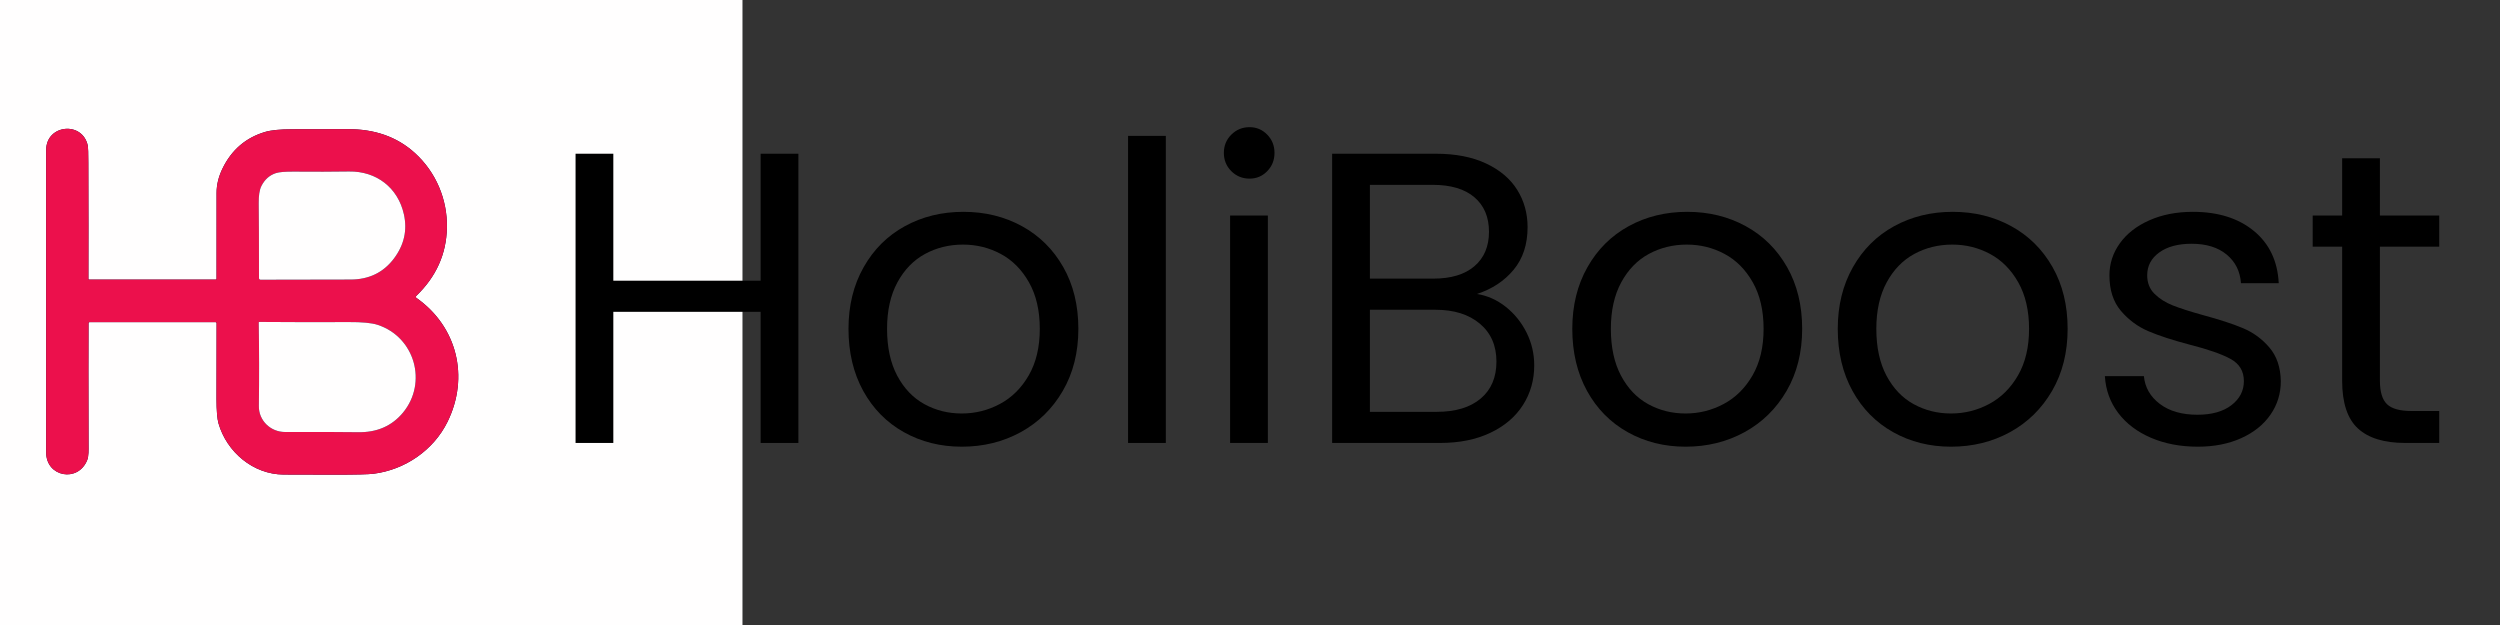
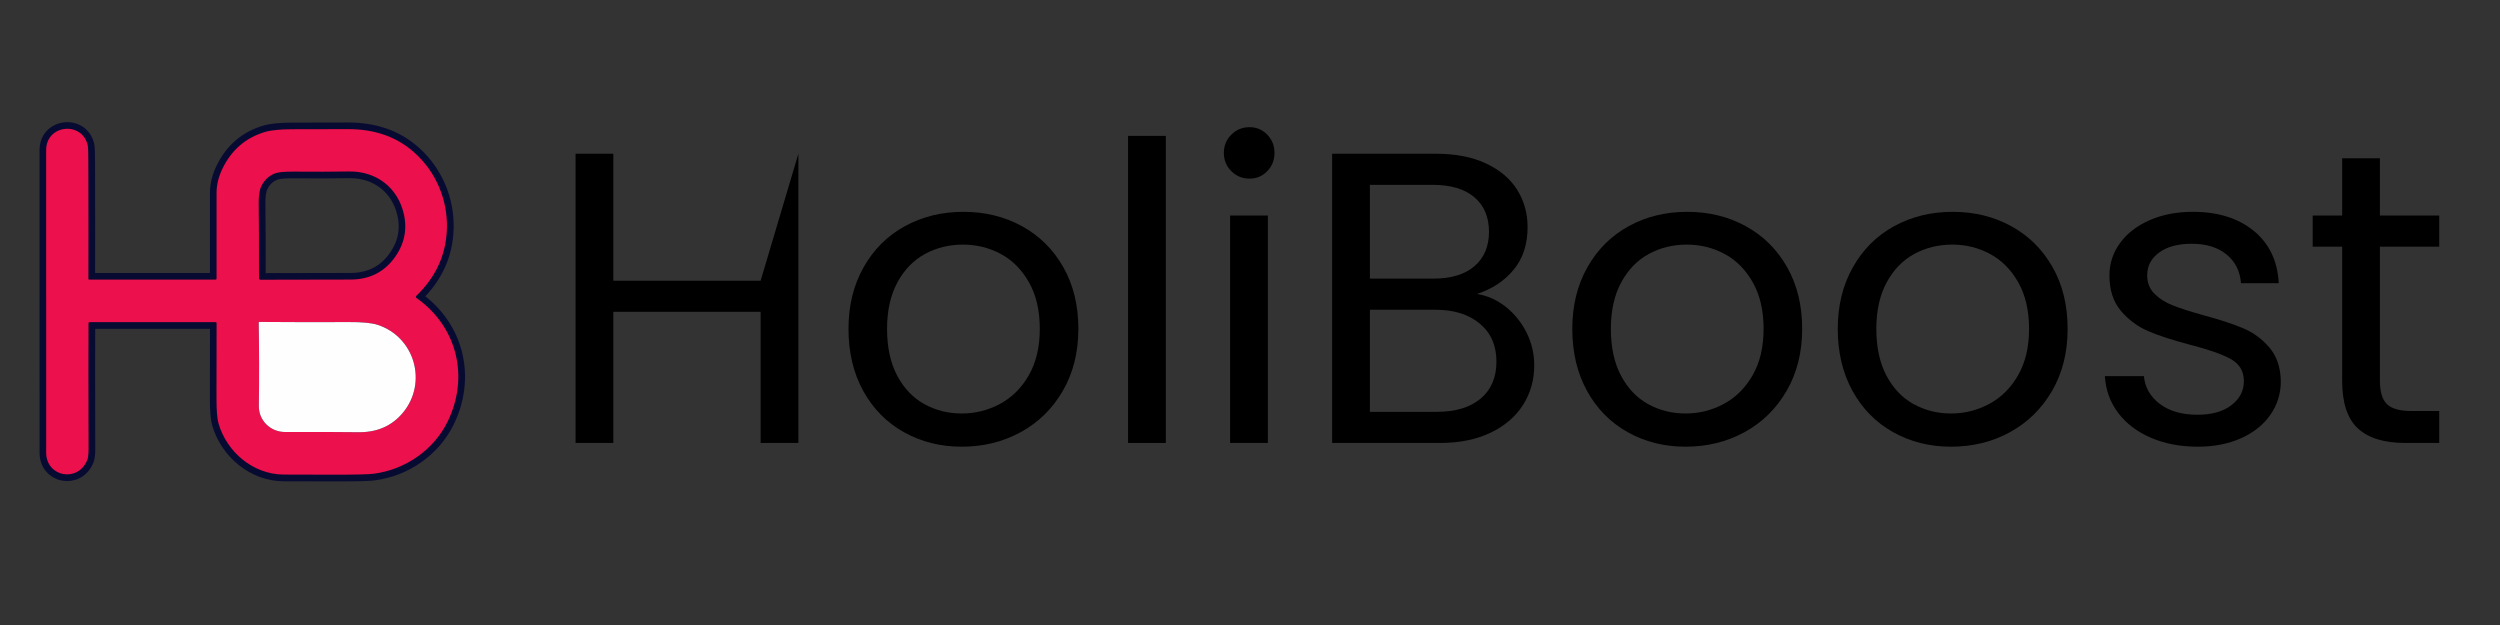
<svg xmlns="http://www.w3.org/2000/svg" version="1.0" preserveAspectRatio="xMidYMid meet" height="480" viewBox="0 0 1440 360" zoomAndPan="magnify" width="1920">
  <rect x="0" y="0" width="1440" height="360" fill="#333333" stroke="none" />
  <defs>
    <g />
    <clipPath id="4acea09978">
      <path clip-rule="nonzero" d="M 0 0 L 427.664 0 L 427.664 360 L 0 360 Z M 0 0" />
    </clipPath>
  </defs>
  <path stroke-miterlimit="4" stroke-opacity="1" stroke-width="2" stroke="#080b31" d="M 52.049 76.45 L 70.98 76.45 C 71.016 76.45 71.046 76.463 71.072 76.488 C 71.096 76.513 71.11 76.543 71.11 76.579 C 71.094 80.354 71.089 84.14 71.094 87.935 C 71.096 89.71 71.197 90.943 71.396 91.635 C 72.633 95.932 76.594 99.287 81.164 99.311 C 84.16 99.324 86.723 99.331 88.851 99.331 C 91.996 99.331 93.944 99.282 94.696 99.185 C 99.392 98.575 103.655 95.658 105.753 91.395 C 109.052 84.688 107.209 77.115 101.086 72.815 C 101.062 72.797 101.042 72.776 101.028 72.751 C 101.014 72.724 101.006 72.697 101.003 72.667 C 101.001 72.638 101.005 72.609 101.015 72.582 C 101.026 72.554 101.041 72.531 101.063 72.51 C 104.039 69.643 105.573 66.246 105.662 62.321 C 105.759 58.055 104.018 53.953 100.878 51.094 C 98.106 48.568 94.702 47.487 90.818 47.491 C 89.073 47.493 86.302 47.498 82.503 47.508 C 80.655 47.512 79.282 47.647 78.384 47.915 C 75.489 48.774 73.361 50.602 72 53.396 C 71.403 54.625 71.104 55.845 71.106 57.056 C 71.108 64.222 71.107 68.51 71.103 69.922 C 71.103 69.962 71.089 69.997 71.062 70.024 C 71.033 70.053 71 70.067 70.96 70.067 L 51.984 70.067 C 51.914 70.067 51.879 70.031 51.879 69.961 C 51.895 65.152 51.892 59.336 51.87 52.511 C 51.864 51.071 51.841 50.246 51.8 50.036 C 51.055 46.233 45.542 46.764 45.542 50.622 C 45.546 58.247 45.547 73.38 45.545 96.024 C 45.545 99.659 50.315 100.567 51.697 97.143 C 51.94 96.545 51.903 95.514 51.903 94.925 C 51.877 86.056 51.875 79.948 51.897 76.602 C 51.897 76.501 51.947 76.45 52.049 76.45" stroke-linejoin="miter" fill="none" transform="matrix(3.84, 0, 0, 3.84, -148.273, -107.969)" stroke-linecap="butt" />
  <path stroke-miterlimit="4" stroke-opacity="1" stroke-width="2" stroke="#080b31" d="M 97.69 66.934 C 99.238 64.896 99.743 62.673 99.208 60.267 C 98.329 56.303 95.109 53.778 90.972 53.845 C 88.514 53.884 85.774 53.891 82.752 53.865 C 81.421 53.853 80.508 53.927 80.009 54.088 C 79.051 54.4 78.325 55.046 77.83 56.027 C 77.545 56.594 77.41 57.463 77.425 58.635 C 77.455 60.83 77.47 64.569 77.47 69.852 C 77.47 69.917 77.492 69.972 77.538 70.017 C 77.584 70.063 77.64 70.085 77.704 70.084 C 80.247 70.072 84.744 70.064 91.195 70.058 C 93.945 70.056 96.11 69.015 97.69 66.934" stroke-linejoin="miter" fill="none" transform="matrix(3.84, 0, 0, 3.84, -148.273, -107.969)" stroke-linecap="butt" />
  <path stroke-miterlimit="4" stroke-opacity="1" stroke-width="2" stroke="#080b31" d="M 99.079 90.012 C 102.768 85.547 100.881 78.674 95.25 76.846 C 94.367 76.559 92.915 76.422 90.893 76.436 C 87.189 76.461 82.73 76.454 77.517 76.415 C 77.492 76.414 77.472 76.422 77.455 76.44 C 77.438 76.457 77.428 76.478 77.428 76.503 C 77.498 80.616 77.504 84.796 77.45 89.042 C 77.42 91.225 79.219 92.93 81.375 92.927 C 87.522 92.923 91.154 92.934 92.271 92.958 C 95.138 93.02 97.407 92.037 99.079 90.012" stroke-linejoin="miter" fill="none" transform="matrix(3.84, 0, 0, 3.84, -148.273, -107.969)" stroke-linecap="butt" />
  <g clip-path="url(#4acea09978)">
-     <path fill-rule="nonzero" fill-opacity="1" d="M 427.664 -107.969 L 427.664 467.969 L -148.273 467.969 L -148.273 -107.969 Z M 51.574 185.566 L 124.262 185.566 C 124.398 185.566 124.516 185.617 124.613 185.715 C 124.707 185.809 124.758 185.926 124.758 186.062 C 124.699 200.559 124.68 215.094 124.699 229.664 C 124.707 236.48 125.094 241.215 125.859 243.871 C 130.605 260.371 145.816 273.254 163.363 273.344 C 174.867 273.395 184.707 273.422 192.879 273.422 C 204.953 273.422 212.434 273.234 215.32 272.859 C 233.352 270.52 249.719 259.316 257.773 242.949 C 270.441 217.199 263.363 188.121 239.855 171.609 C 239.762 171.543 239.688 171.461 239.633 171.363 C 239.578 171.262 239.547 171.156 239.535 171.043 C 239.527 170.93 239.543 170.82 239.582 170.715 C 239.625 170.609 239.684 170.52 239.766 170.438 C 251.195 159.43 257.082 146.387 257.426 131.316 C 257.797 114.938 251.113 99.188 239.055 88.211 C 228.414 78.512 215.344 74.363 200.43 74.375 C 193.73 74.383 183.09 74.402 168.504 74.441 C 161.41 74.457 156.137 74.977 152.688 76.004 C 141.574 79.305 133.402 86.32 128.176 97.051 C 125.883 101.77 124.738 106.453 124.746 111.102 C 124.754 138.617 124.75 155.082 124.734 160.504 C 124.734 160.656 124.68 160.789 124.574 160.895 C 124.465 161.004 124.336 161.059 124.184 161.059 L 51.324 161.059 C 51.055 161.059 50.922 160.922 50.922 160.652 C 50.98 142.188 50.969 119.855 50.887 93.652 C 50.863 88.121 50.773 84.953 50.617 84.148 C 47.758 69.547 26.59 71.586 26.59 86.398 C 26.605 115.676 26.609 173.781 26.602 260.723 C 26.602 274.68 44.914 278.168 50.223 265.02 C 51.156 262.723 51.012 258.766 51.012 256.504 C 50.914 222.449 50.906 199 50.988 186.152 C 50.988 185.762 51.184 185.566 51.574 185.566 Z M 51.574 185.566" fill="#fffefe" />
-   </g>
+     </g>
  <path fill-rule="nonzero" fill-opacity="1" d="M 50.988 186.152 C 50.906 199 50.914 222.449 51.012 256.504 C 51.012 258.766 51.156 262.723 50.223 265.02 C 44.914 278.168 26.602 274.68 26.602 260.723 C 26.609 173.781 26.605 115.676 26.59 86.398 C 26.59 71.586 47.758 69.547 50.617 84.148 C 50.773 84.953 50.863 88.121 50.887 93.652 C 50.969 119.855 50.98 142.188 50.922 160.652 C 50.922 160.922 51.055 161.059 51.324 161.059 L 124.184 161.059 C 124.336 161.059 124.465 161.004 124.574 160.895 C 124.68 160.789 124.734 160.656 124.734 160.504 C 124.75 155.082 124.754 138.617 124.746 111.102 C 124.738 106.453 125.883 101.77 128.176 97.051 C 133.402 86.32 141.574 79.305 152.688 76.004 C 156.137 74.977 161.41 74.457 168.504 74.441 C 183.09 74.402 193.73 74.383 200.43 74.375 C 215.344 74.363 228.414 78.512 239.055 88.211 C 251.113 99.188 257.797 114.938 257.426 131.316 C 257.082 146.387 251.195 159.43 239.766 170.438 C 239.684 170.52 239.625 170.609 239.582 170.715 C 239.543 170.82 239.527 170.93 239.535 171.043 C 239.547 171.156 239.578 171.262 239.633 171.363 C 239.688 171.461 239.762 171.543 239.855 171.609 C 263.363 188.121 270.441 217.199 257.773 242.949 C 249.719 259.316 233.352 270.52 215.32 272.859 C 212.434 273.234 204.953 273.422 192.879 273.422 C 184.707 273.422 174.867 273.395 163.363 273.344 C 145.816 273.254 130.605 260.371 125.859 243.871 C 125.094 241.215 124.707 236.48 124.699 229.664 C 124.68 215.094 124.699 200.559 124.758 186.062 C 124.758 185.926 124.707 185.809 124.613 185.715 C 124.516 185.617 124.398 185.566 124.262 185.566 L 51.574 185.566 C 51.184 185.566 50.988 185.762 50.988 186.152 Z M 226.816 149.031 C 232.758 141.203 234.699 132.668 232.645 123.43 C 229.27 108.211 216.906 98.516 201.023 98.773 C 191.582 98.922 181.062 98.949 169.461 98.852 C 164.352 98.805 160.844 99.09 158.93 99.707 C 155.25 100.906 152.461 103.387 150.562 107.152 C 149.469 109.328 148.949 112.664 149.008 117.164 C 149.121 125.594 149.18 139.949 149.18 160.234 C 149.18 160.484 149.266 160.695 149.441 160.867 C 149.617 161.043 149.832 161.129 150.078 161.125 C 159.844 161.078 177.109 161.047 201.879 161.023 C 212.438 161.016 220.75 157.02 226.816 149.031 Z M 232.148 237.641 C 246.312 220.496 239.066 194.105 217.449 187.086 C 214.059 185.984 208.48 185.461 200.719 185.512 C 186.496 185.609 169.375 185.582 149.359 185.434 C 149.266 185.43 149.188 185.461 149.121 185.527 C 149.055 185.594 149.02 185.676 149.02 185.77 C 149.285 201.562 149.309 217.613 149.102 233.914 C 148.988 242.297 155.895 248.844 164.172 248.832 C 187.773 248.816 201.719 248.859 206.008 248.953 C 217.016 249.188 225.73 245.414 232.148 237.641 Z M 232.148 237.641" fill="#ec104c" />
-   <path fill-rule="nonzero" fill-opacity="1" d="M 226.816 149.031 C 220.75 157.02 212.438 161.016 201.879 161.023 C 177.109 161.047 159.844 161.078 150.078 161.125 C 149.832 161.129 149.617 161.043 149.441 160.867 C 149.266 160.695 149.18 160.484 149.18 160.234 C 149.18 139.949 149.121 125.594 149.008 117.164 C 148.949 112.664 149.469 109.328 150.562 107.152 C 152.461 103.387 155.25 100.906 158.93 99.707 C 160.844 99.09 164.352 98.805 169.461 98.852 C 181.062 98.949 191.582 98.922 201.023 98.773 C 216.906 98.516 229.27 108.211 232.645 123.43 C 234.699 132.668 232.758 141.203 226.816 149.031 Z M 226.816 149.031" fill="#fffefe" />
  <path fill-rule="nonzero" fill-opacity="1" d="M 232.148 237.641 C 225.73 245.414 217.016 249.188 206.008 248.953 C 201.719 248.859 187.773 248.816 164.172 248.832 C 155.895 248.844 148.988 242.297 149.102 233.914 C 149.309 217.613 149.285 201.562 149.02 185.77 C 149.02 185.676 149.055 185.594 149.121 185.527 C 149.188 185.461 149.266 185.43 149.359 185.434 C 169.375 185.582 186.496 185.609 200.719 185.512 C 208.48 185.461 214.059 185.984 217.449 187.086 C 239.066 194.105 246.312 220.496 232.148 237.641 Z M 232.148 237.641" fill="#fffefe" />
  <g fill-opacity="1" fill="#000000">
    <g transform="translate(313.118, 255.139)">
      <g>
-         <path d="M 146.75 -166.594 L 146.75 0 L 125 0 L 125 -75.531 L 40.156 -75.531 L 40.156 0 L 18.406 0 L 18.406 -166.594 L 40.156 -166.594 L 40.156 -93.453 L 125 -93.453 L 125 -166.594 Z M 146.75 -166.594" />
+         <path d="M 146.75 -166.594 L 146.75 0 L 125 0 L 125 -75.531 L 40.156 -75.531 L 40.156 0 L 18.406 0 L 18.406 -166.594 L 40.156 -166.594 L 40.156 -93.453 L 125 -93.453 Z M 146.75 -166.594" />
      </g>
    </g>
  </g>
  <g fill-opacity="1" fill="#000000">
    <g transform="translate(478.449, 255.139)">
      <g>
        <path d="M 75.531 2.156 C 63.258 2.156 52.145 -0.629 42.188 -6.203 C 32.227 -11.785 24.422 -19.711 18.766 -29.984 C 13.109 -40.266 10.281 -52.18 10.281 -65.734 C 10.281 -79.117 13.188 -90.945 19 -101.219 C 24.812 -111.5 32.738 -119.383 42.781 -124.875 C 52.82 -130.375 64.055 -133.125 76.484 -133.125 C 88.91 -133.125 100.145 -130.375 110.188 -124.875 C 120.227 -119.383 128.156 -111.539 133.969 -101.344 C 139.781 -91.145 142.688 -79.273 142.688 -65.734 C 142.688 -52.18 139.695 -40.266 133.719 -29.984 C 127.75 -19.711 119.664 -11.785 109.469 -6.203 C 99.27 -0.629 87.957 2.156 75.531 2.156 Z M 75.531 -16.969 C 83.332 -16.969 90.66 -18.801 97.516 -22.469 C 104.367 -26.133 109.906 -31.629 114.125 -38.953 C 118.352 -46.285 120.469 -55.211 120.469 -65.734 C 120.469 -76.242 118.395 -85.164 114.25 -92.5 C 110.102 -99.832 104.68 -105.289 97.984 -108.875 C 91.297 -112.457 84.051 -114.25 76.25 -114.25 C 68.281 -114.25 60.988 -112.457 54.375 -108.875 C 47.758 -105.289 42.457 -99.832 38.469 -92.5 C 34.488 -85.164 32.5 -76.242 32.5 -65.734 C 32.5 -55.055 34.453 -46.051 38.359 -38.719 C 42.266 -31.383 47.484 -25.926 54.016 -22.344 C 60.547 -18.758 67.719 -16.969 75.531 -16.969 Z M 75.531 -16.969" />
      </g>
    </g>
  </g>
  <g fill-opacity="1" fill="#000000">
    <g transform="translate(631.356, 255.139)">
      <g>
        <path d="M 40.156 -176.875 L 40.156 0 L 18.406 0 L 18.406 -176.875 Z M 40.156 -176.875" />
      </g>
    </g>
  </g>
  <g fill-opacity="1" fill="#000000">
    <g transform="translate(690.13, 255.139)">
      <g>
        <path d="M 29.641 -152.25 C 25.492 -152.25 21.984 -153.68 19.109 -156.547 C 16.242 -159.422 14.812 -162.93 14.812 -167.078 C 14.812 -171.211 16.242 -174.711 19.109 -177.578 C 21.984 -180.453 25.492 -181.891 29.641 -181.891 C 33.617 -181.891 37.004 -180.453 39.797 -177.578 C 42.586 -174.711 43.984 -171.211 43.984 -167.078 C 43.984 -162.93 42.586 -159.422 39.797 -156.547 C 37.004 -153.68 33.617 -152.25 29.641 -152.25 Z M 40.156 -130.984 L 40.156 0 L 18.406 0 L 18.406 -130.984 Z M 40.156 -130.984" />
      </g>
    </g>
  </g>
  <g fill-opacity="1" fill="#000000">
    <g transform="translate(748.904, 255.139)">
      <g>
        <path d="M 101.828 -85.812 C 107.879 -84.852 113.414 -82.379 118.438 -78.391 C 123.457 -74.41 127.441 -69.473 130.391 -63.578 C 133.336 -57.68 134.812 -51.391 134.812 -44.703 C 134.812 -36.254 132.656 -28.645 128.344 -21.875 C 124.039 -15.102 117.785 -9.766 109.578 -5.859 C 101.379 -1.953 91.703 0 80.547 0 L 18.406 0 L 18.406 -166.594 L 78.156 -166.594 C 89.469 -166.594 99.109 -164.719 107.078 -160.969 C 115.047 -157.227 121.02 -152.172 125 -145.797 C 128.988 -139.422 130.984 -132.25 130.984 -124.281 C 130.984 -114.406 128.312 -106.238 122.969 -99.781 C 117.633 -93.332 110.586 -88.676 101.828 -85.812 Z M 40.156 -94.656 L 76.719 -94.656 C 86.914 -94.656 94.801 -97.039 100.375 -101.812 C 105.957 -106.594 108.75 -113.207 108.75 -121.656 C 108.75 -130.102 105.957 -136.719 100.375 -141.5 C 94.801 -146.281 86.758 -148.672 76.25 -148.672 L 40.156 -148.672 Z M 78.641 -17.922 C 89.473 -17.922 97.914 -20.469 103.969 -25.562 C 110.02 -30.664 113.047 -37.758 113.047 -46.844 C 113.047 -56.082 109.859 -63.367 103.484 -68.703 C 97.117 -74.047 88.598 -76.719 77.922 -76.719 L 40.156 -76.719 L 40.156 -17.922 Z M 78.641 -17.922" />
      </g>
    </g>
  </g>
  <g fill-opacity="1" fill="#000000">
    <g transform="translate(895.36, 255.139)">
      <g>
        <path d="M 75.531 2.156 C 63.258 2.156 52.145 -0.629 42.188 -6.203 C 32.227 -11.785 24.422 -19.711 18.766 -29.984 C 13.109 -40.266 10.281 -52.18 10.281 -65.734 C 10.281 -79.117 13.188 -90.945 19 -101.219 C 24.812 -111.5 32.738 -119.383 42.781 -124.875 C 52.82 -130.375 64.055 -133.125 76.484 -133.125 C 88.91 -133.125 100.145 -130.375 110.188 -124.875 C 120.227 -119.383 128.156 -111.539 133.969 -101.344 C 139.781 -91.145 142.688 -79.273 142.688 -65.734 C 142.688 -52.18 139.695 -40.266 133.719 -29.984 C 127.75 -19.711 119.664 -11.785 109.469 -6.203 C 99.27 -0.629 87.957 2.156 75.531 2.156 Z M 75.531 -16.969 C 83.332 -16.969 90.66 -18.801 97.516 -22.469 C 104.367 -26.133 109.906 -31.629 114.125 -38.953 C 118.352 -46.285 120.469 -55.211 120.469 -65.734 C 120.469 -76.242 118.395 -85.164 114.25 -92.5 C 110.102 -99.832 104.68 -105.289 97.984 -108.875 C 91.297 -112.457 84.051 -114.25 76.25 -114.25 C 68.281 -114.25 60.988 -112.457 54.375 -108.875 C 47.758 -105.289 42.457 -99.832 38.469 -92.5 C 34.488 -85.164 32.5 -76.242 32.5 -65.734 C 32.5 -55.055 34.453 -46.051 38.359 -38.719 C 42.266 -31.383 47.484 -25.926 54.016 -22.344 C 60.547 -18.758 67.719 -16.969 75.531 -16.969 Z M 75.531 -16.969" />
      </g>
    </g>
  </g>
  <g fill-opacity="1" fill="#000000">
    <g transform="translate(1048.268, 255.139)">
      <g>
        <path d="M 75.531 2.156 C 63.258 2.156 52.145 -0.629 42.188 -6.203 C 32.227 -11.785 24.422 -19.711 18.766 -29.984 C 13.109 -40.266 10.281 -52.18 10.281 -65.734 C 10.281 -79.117 13.188 -90.945 19 -101.219 C 24.812 -111.5 32.738 -119.383 42.781 -124.875 C 52.82 -130.375 64.055 -133.125 76.484 -133.125 C 88.91 -133.125 100.145 -130.375 110.188 -124.875 C 120.227 -119.383 128.156 -111.539 133.969 -101.344 C 139.781 -91.145 142.688 -79.273 142.688 -65.734 C 142.688 -52.18 139.695 -40.266 133.719 -29.984 C 127.75 -19.711 119.664 -11.785 109.469 -6.203 C 99.27 -0.629 87.957 2.156 75.531 2.156 Z M 75.531 -16.969 C 83.332 -16.969 90.66 -18.801 97.516 -22.469 C 104.367 -26.133 109.906 -31.629 114.125 -38.953 C 118.352 -46.285 120.469 -55.211 120.469 -65.734 C 120.469 -76.242 118.395 -85.164 114.25 -92.5 C 110.102 -99.832 104.68 -105.289 97.984 -108.875 C 91.297 -112.457 84.051 -114.25 76.25 -114.25 C 68.281 -114.25 60.988 -112.457 54.375 -108.875 C 47.758 -105.289 42.457 -99.832 38.469 -92.5 C 34.488 -85.164 32.5 -76.242 32.5 -65.734 C 32.5 -55.055 34.453 -46.051 38.359 -38.719 C 42.266 -31.383 47.484 -25.926 54.016 -22.344 C 60.547 -18.758 67.719 -16.969 75.531 -16.969 Z M 75.531 -16.969" />
      </g>
    </g>
  </g>
  <g fill-opacity="1" fill="#000000">
    <g transform="translate(1201.175, 255.139)">
      <g>
        <path d="M 64.766 2.156 C 54.734 2.156 45.734 0.441 37.766 -2.984 C 29.797 -6.41 23.5 -11.191 18.875 -17.328 C 14.258 -23.461 11.711 -30.516 11.234 -38.484 L 33.703 -38.484 C 34.336 -31.953 37.406 -26.613 42.906 -22.469 C 48.406 -18.32 55.613 -16.25 64.531 -16.25 C 72.82 -16.25 79.352 -18.082 84.125 -21.75 C 88.906 -25.414 91.297 -30.035 91.297 -35.609 C 91.297 -41.348 88.742 -45.609 83.641 -48.391 C 78.547 -51.18 70.664 -53.93 60 -56.641 C 50.27 -59.191 42.336 -61.781 36.203 -64.406 C 30.078 -67.039 24.82 -70.945 20.438 -76.125 C 16.051 -81.301 13.859 -88.113 13.859 -96.562 C 13.859 -103.25 15.848 -109.379 19.828 -114.953 C 23.816 -120.535 29.473 -124.957 36.797 -128.219 C 44.129 -131.488 52.5 -133.125 61.906 -133.125 C 76.406 -133.125 88.113 -129.457 97.031 -122.125 C 105.957 -114.801 110.738 -104.766 111.375 -92.016 L 89.625 -92.016 C 89.145 -98.867 86.395 -104.367 81.375 -108.516 C 76.363 -112.66 69.633 -114.734 61.188 -114.734 C 53.375 -114.734 47.156 -113.055 42.531 -109.703 C 37.914 -106.359 35.609 -101.977 35.609 -96.562 C 35.609 -92.258 37.004 -88.711 39.797 -85.922 C 42.586 -83.141 46.094 -80.91 50.312 -79.234 C 54.531 -77.555 60.383 -75.68 67.875 -73.609 C 77.281 -71.066 84.93 -68.562 90.828 -66.094 C 96.723 -63.625 101.781 -59.914 106 -54.969 C 110.227 -50.031 112.422 -43.578 112.578 -35.609 C 112.578 -28.441 110.582 -21.988 106.594 -16.25 C 102.613 -10.52 97 -6.02 89.75 -2.75 C 82.5 0.52 74.172 2.156 64.766 2.156 Z M 64.766 2.156" />
      </g>
    </g>
  </g>
  <g fill-opacity="1" fill="#000000">
    <g transform="translate(1325.89, 255.139)">
      <g>
        <path d="M 44.938 -113.047 L 44.938 -35.859 C 44.938 -29.484 46.289 -24.977 49 -22.344 C 51.707 -19.719 56.406 -18.406 63.094 -18.406 L 79.109 -18.406 L 79.109 0 L 59.516 0 C 47.398 0 38.316 -2.785 32.266 -8.359 C 26.211 -13.941 23.188 -23.109 23.188 -35.859 L 23.188 -113.047 L 6.219 -113.047 L 6.219 -130.984 L 23.188 -130.984 L 23.188 -163.969 L 44.938 -163.969 L 44.938 -130.984 L 79.109 -130.984 L 79.109 -113.047 Z M 44.938 -113.047" />
      </g>
    </g>
  </g>
</svg>